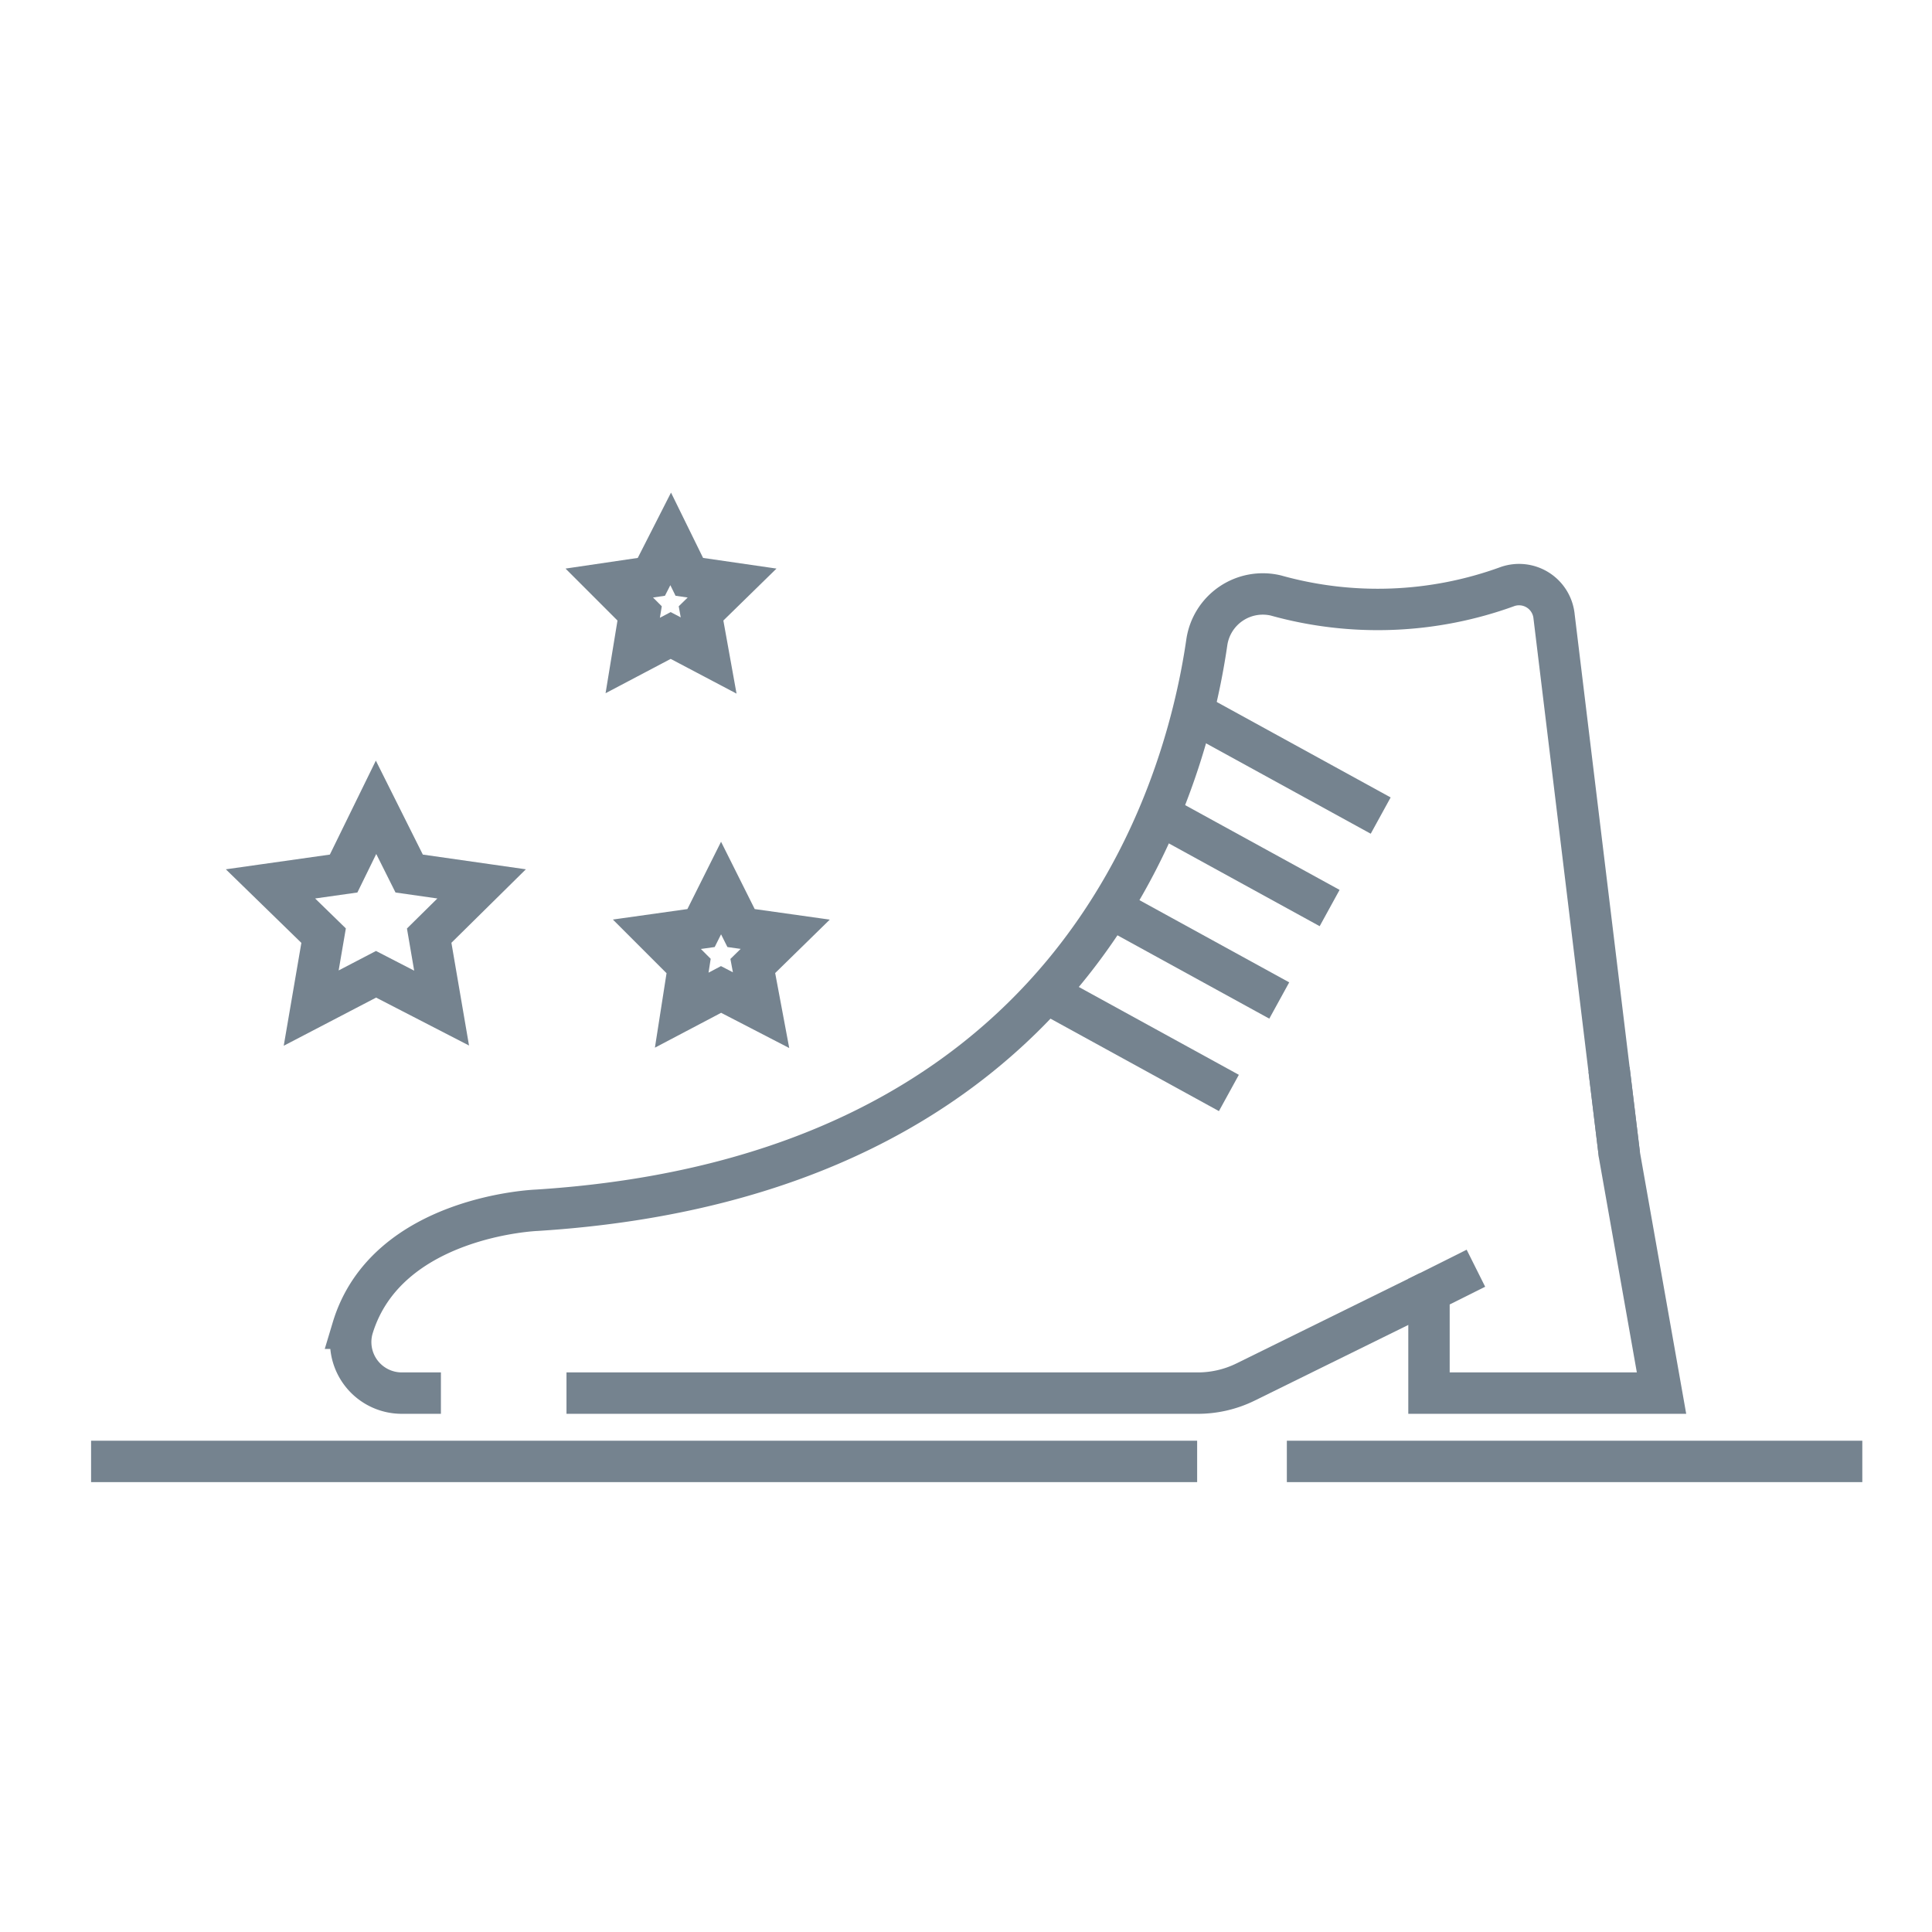
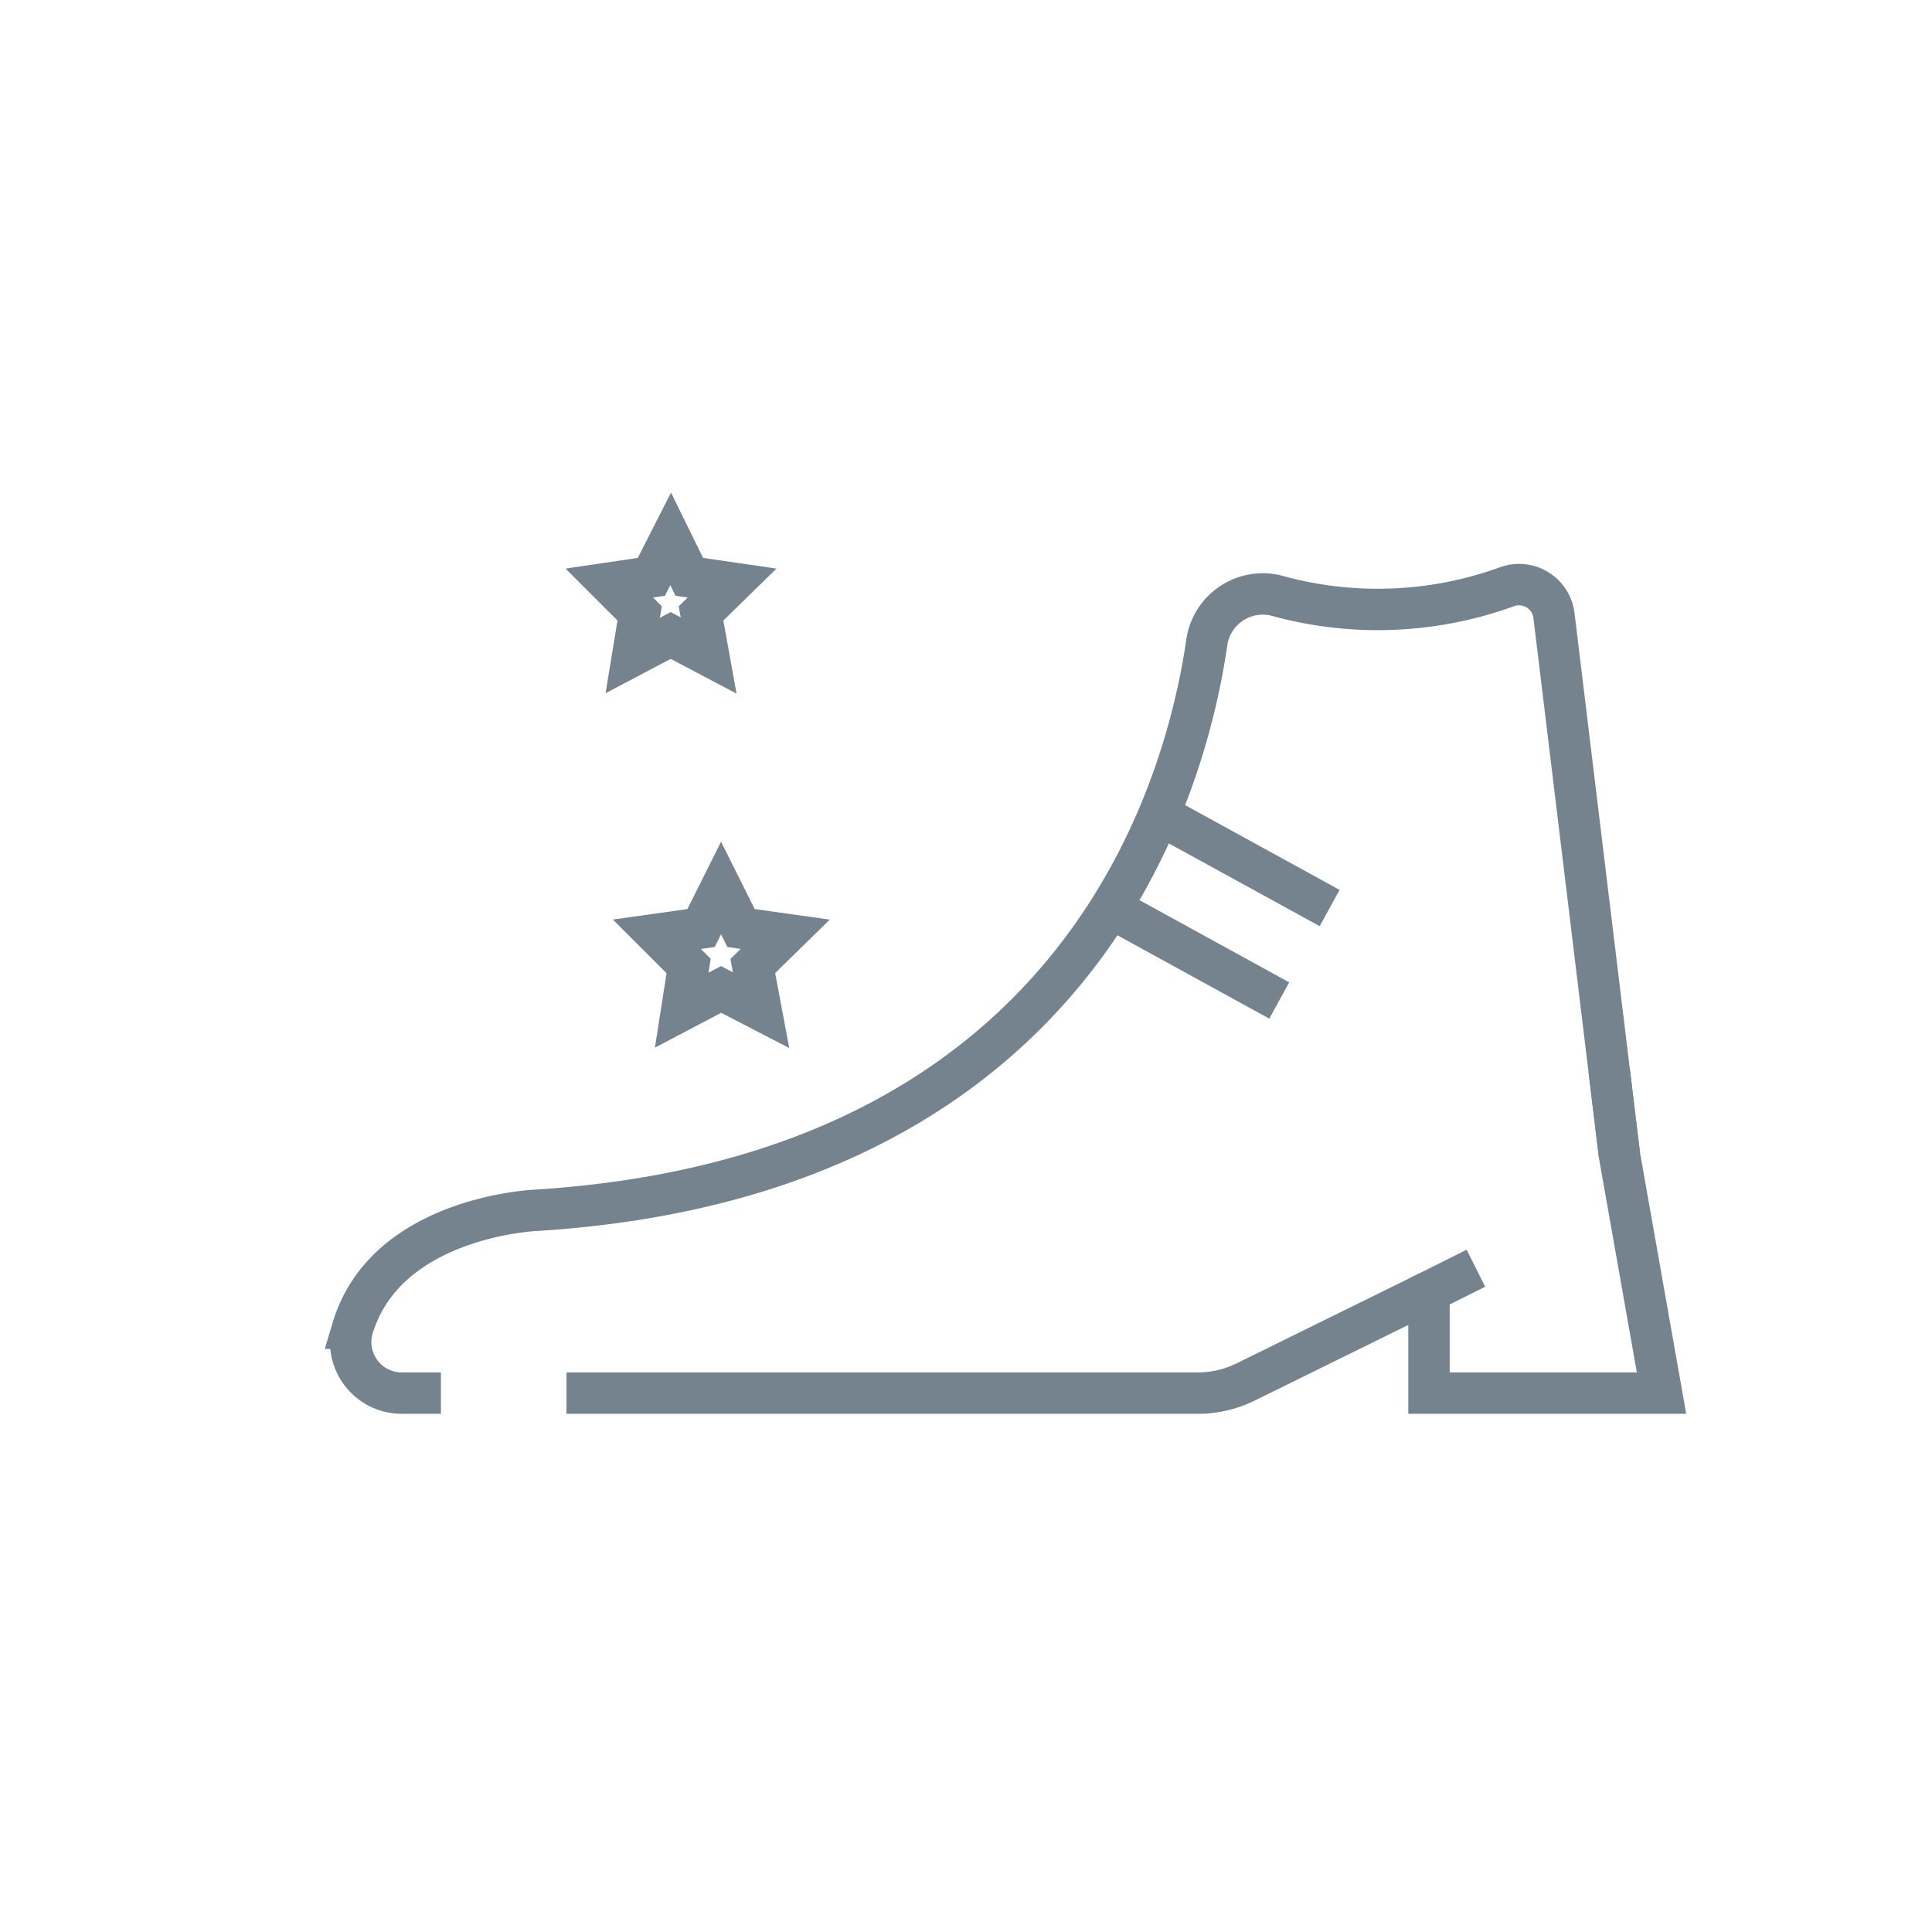
<svg xmlns="http://www.w3.org/2000/svg" id="Layer_1" data-name="Layer 1" viewBox="0 0 28 28">
  <defs>
    <style>.cls-1{fill:none;stroke:#75838F;stroke-miterlimit:10;stroke-width:0.6px;}</style>
  </defs>
  <title>ICONS_GT</title>
  <path class="cls-1" d="M8.21,20.19h9.13a1.57,1.57,0,0,0,.71-.16l2.66-1.31" />
  <path class="cls-1" d="M23.47,16.74l-.95-7.83a.51.51,0,0,0-.67-.41,5.49,5.49,0,0,1-3.36.13.82.82,0,0,0-1,.68c-.34,2.34-2,7.74-9.71,8.23,0,0-2.18.08-2.67,1.71a.74.74,0,0,0,.71.94h.57" />
  <polyline class="cls-1" points="21.39 18.38 20.71 18.72 20.71 20.19 24.08 20.19 23.47 16.74 23.32 15.5" />
-   <line class="cls-1" x1="17.35" y1="10.36" x2="20.01" y2="11.82" />
  <line class="cls-1" x1="16.61" y1="11.7" x2="19.27" y2="13.16" />
  <line class="cls-1" x1="15.88" y1="13.04" x2="18.54" y2="14.5" />
-   <line class="cls-1" x1="15.15" y1="14.38" x2="17.81" y2="15.84" />
-   <polygon class="cls-1" points="5.45 11.7 5.93 12.66 6.98 12.81 6.22 13.56 6.4 14.61 5.45 14.12 4.51 14.61 4.69 13.56 3.92 12.81 4.98 12.66 5.45 11.7" />
  <polygon class="cls-1" points="9.72 7.81 9.99 8.36 10.61 8.45 10.16 8.89 10.27 9.5 9.72 9.21 9.17 9.5 9.27 8.89 8.83 8.45 9.44 8.36 9.72 7.81" />
  <polygon class="cls-1" points="10.45 12.87 10.74 13.45 11.38 13.54 10.91 14 11.03 14.64 10.45 14.34 9.88 14.64 9.98 14 9.52 13.54 10.16 13.45 10.45 12.87" />
-   <line class="cls-1" x1="17.35" y1="21.18" x2="1.32" y2="21.18" />
-   <line class="cls-1" x1="26.99" y1="21.18" x2="18.65" y2="21.18" />
</svg>